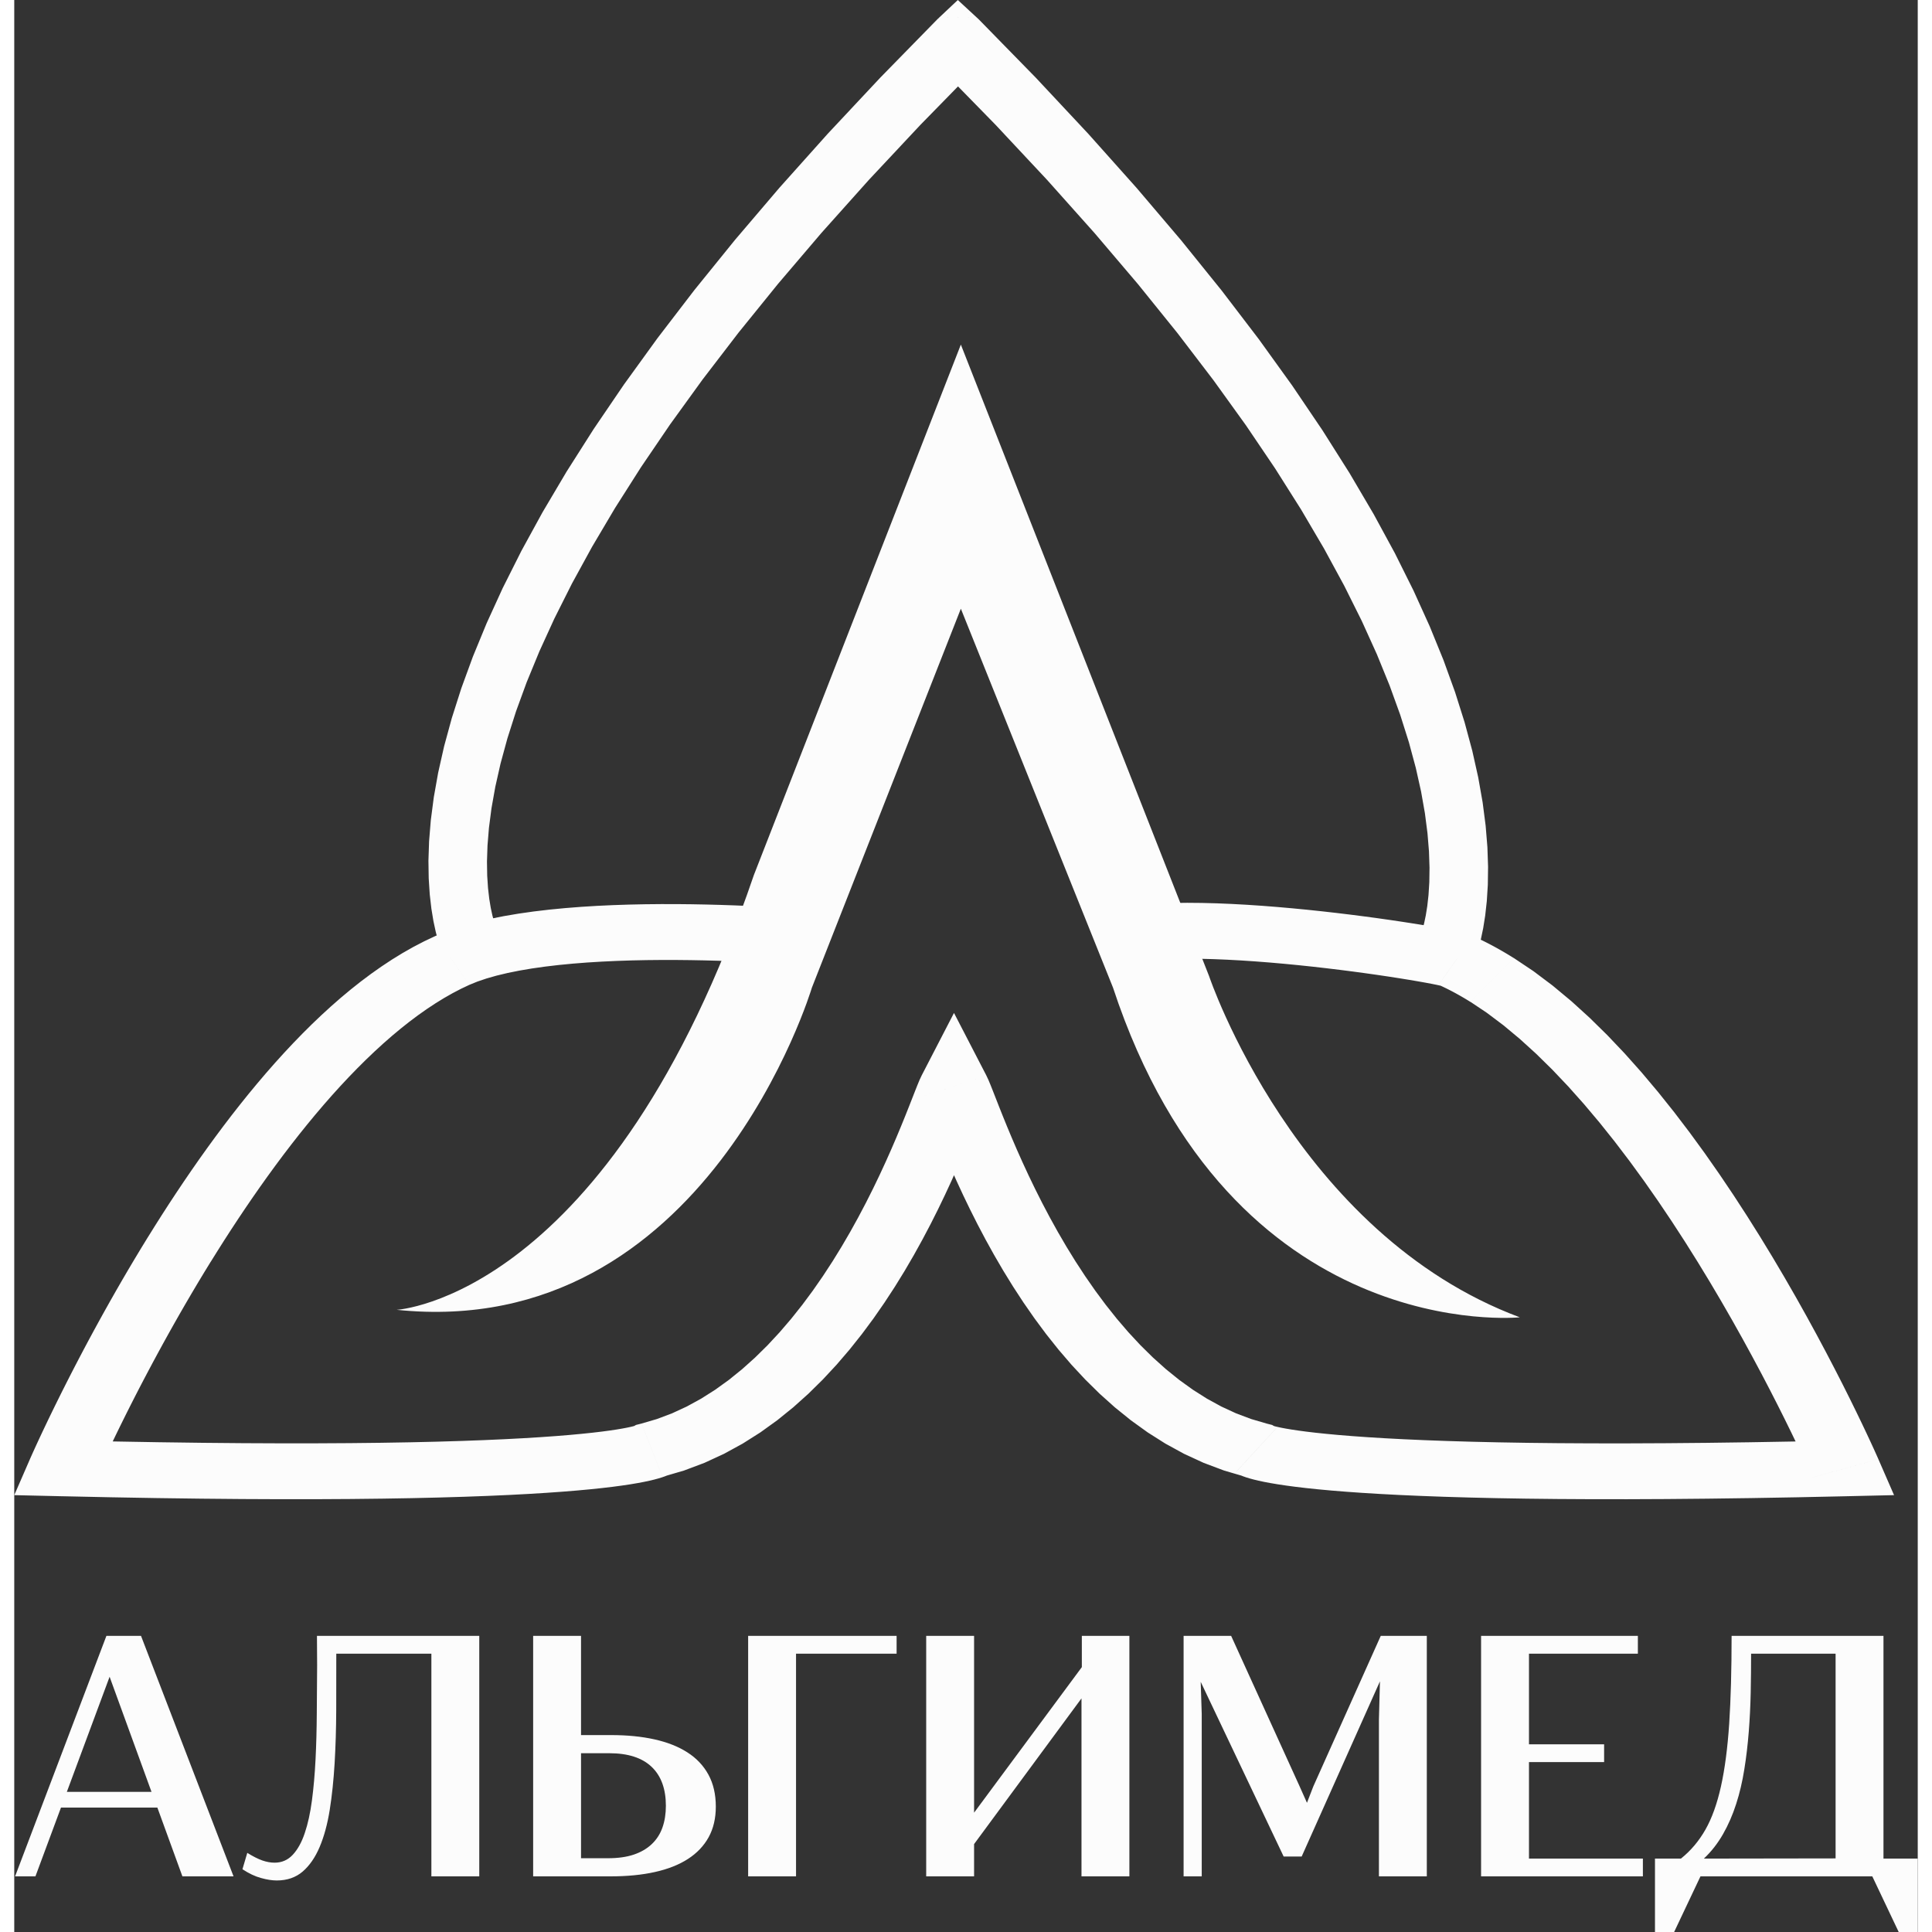
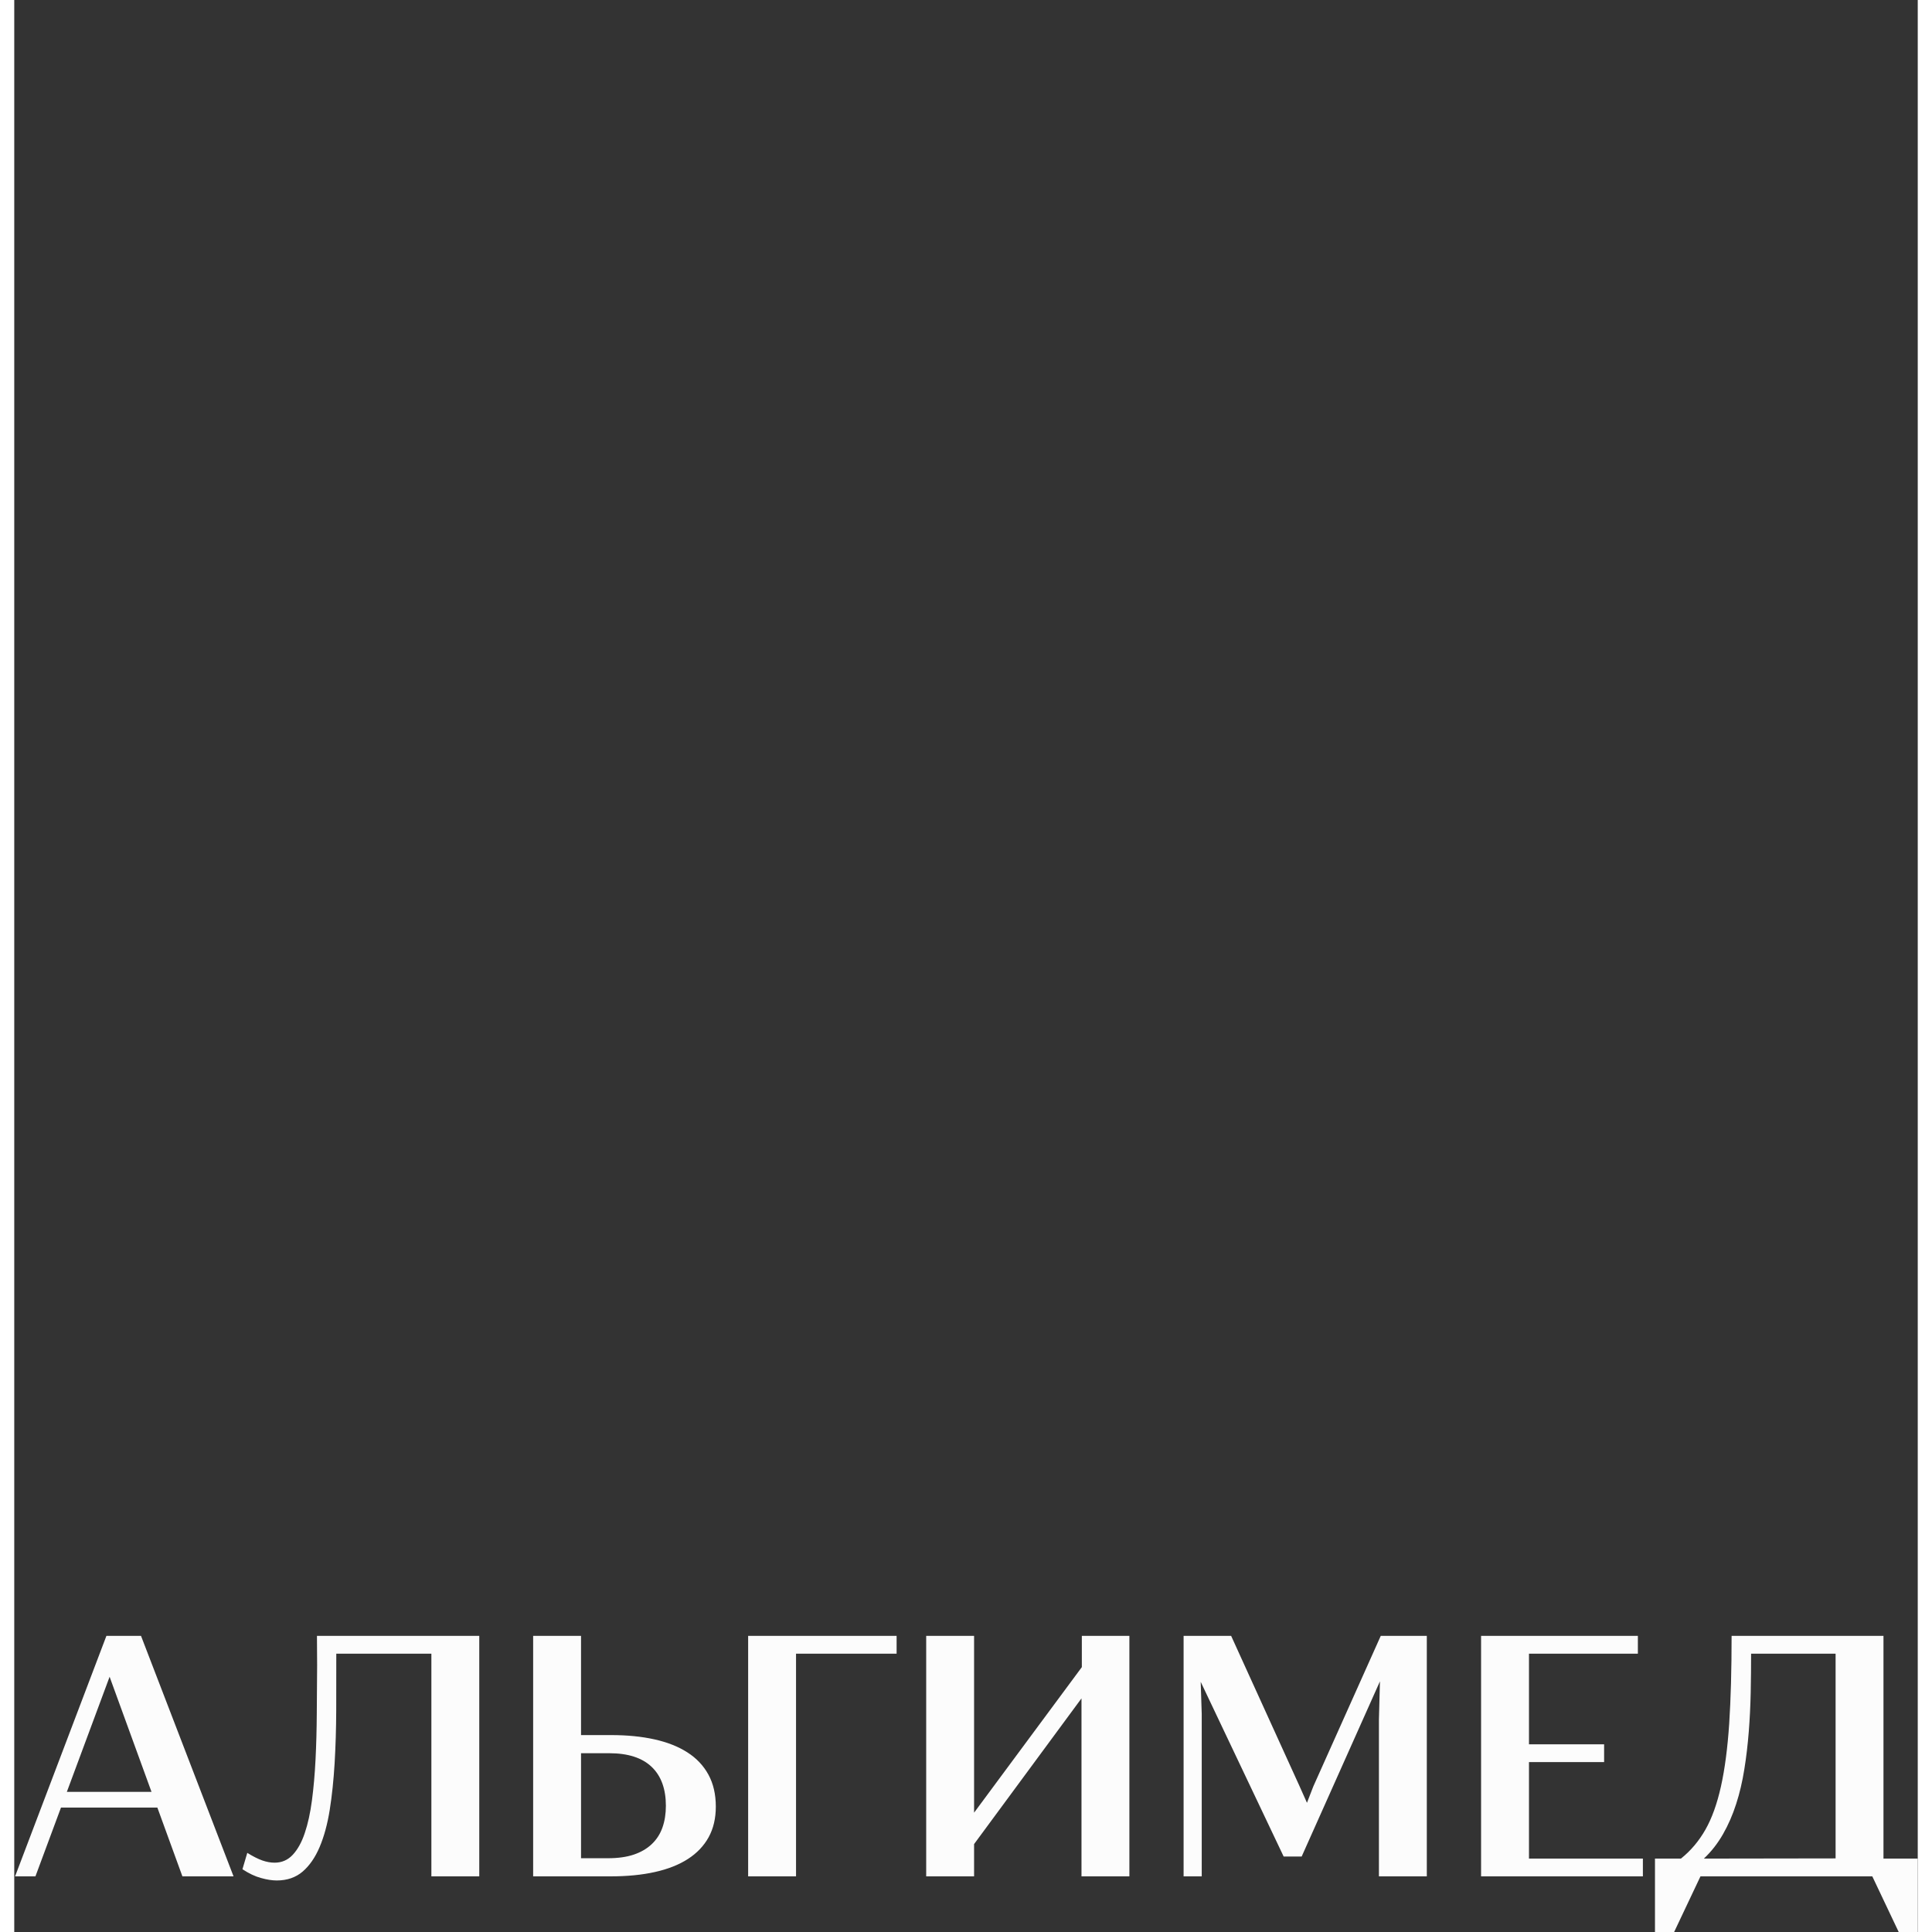
<svg xmlns="http://www.w3.org/2000/svg" xml:space="preserve" width="120px" height="120px" version="1.1" style="shape-rendering:geometricPrecision; text-rendering:geometricPrecision; image-rendering:optimizeQuality; fill-rule:evenodd; clip-rule:evenodd" viewBox="0 0 5710.95 5796.49" fill="#fcfcfc">
  <rect x="0" y="0" width="5710.95" height="5796.49" fill="#333333" stroke="none" />
  <defs>
    <style>
   
    .fil1a {fill:#FCFCFC}
    .fil0a {fill:#FCFCFC;fill-rule:nonzero}
   
  </style>
  </defs>
  <g id="Слой_x0020_1">
    <path class="fil0a" d="M429.42 5423.27l-289.26 0 -76.62 206.28 -61.07 0 274.02 -721.49 103.83 0 277.61 721.49 -153.43 0 -75.09 -206.28zm-17.62 -47.21l-125.73 -345.35 -128.28 345.35 254.01 0zm375.64 265.81c-13.69,0 -29.43,-2.4 -47.05,-7.36 -17.78,-4.78 -36.26,-13.51 -55.76,-26.35l14.54 -49.08c17.11,10.6 31.99,18.13 44.99,22.75 12.83,4.45 25.15,6.68 36.77,6.68 21.73,0 39.86,-7.87 54.57,-23.6 14.71,-15.75 26.85,-37.47 36.09,-65.17 9.41,-27.71 16.58,-60.39 21.55,-98.02 4.96,-37.62 8.55,-78.34 10.77,-122.29 2.24,-43.96 3.42,-89.97 3.76,-138.21 0.34,-48.07 0.69,-96.47 1.03,-144.88l-0.51 -88.27 486.98 0 0 721.49 -143.68 0 0 -668.12 -285.31 0c0,57.13 0,113.58 -0.17,169.34 -0.17,55.76 -1.88,108.78 -4.79,159.25 -3.08,50.63 -7.87,97.33 -14.71,140.09 -6.84,42.76 -16.93,79.88 -30.27,111.35 -13.34,31.48 -30.45,56.11 -51.14,73.9 -20.7,17.61 -46.53,26.52 -77.65,26.52zm769.37 -733.81l143.68 0 0 297.64 90.66 0c47.9,0 91,4.26 129.48,12.82 38.66,8.55 71.67,21.56 99.05,39.17 27.36,17.44 48.41,39.86 63.11,66.88 14.71,27.03 22.07,59.02 22.07,95.79 0,35.06 -7.18,65.68 -21.56,91.85 -14.37,26 -35.06,47.73 -62.09,65.17 -27.03,17.45 -60.04,30.44 -99.22,39.17 -38.99,8.72 -83.3,13 -132.74,13l-232.45 0 0 -721.49zm224.42 667.09c29.93,0 55.94,-3.58 77.66,-10.94 21.73,-7.36 39.68,-17.96 54.05,-31.64 14.38,-13.69 24.97,-30.27 31.82,-49.6 6.84,-19.33 10.26,-41.06 10.26,-65.18 0,-50.62 -14.2,-89.62 -42.76,-116.82 -28.57,-27.2 -70.98,-40.88 -127.1,-40.88l-84.67 0 0 315.07 80.74 0zm866.04 -667.09l0 53.37 -301.74 0 0 668.12 -143.68 0 0 -721.49 445.42 0zm88.77 0l143.68 0 0 530.43 323.29 -436.69 0 -93.74 142.65 0 0 721.49 -143.68 0 0 -534.01 -322.26 437.2 0 96.81 -143.68 0 0 -721.49zm914.94 0l204.41 449.17 23.09 51.66 18.98 -49.09 202.36 -451.74 138.21 0 0 721.49 -143.68 0 0 -470.39 3.08 -114.76 -234.85 525.63 -54.05 0 -248.88 -524.1 3.08 96.31 0 487.32 -54.4 0 0 -721.49 142.65 0zm749.88 0l470.39 0 0 53.37 -326.71 0 0 271.96 225.46 0 0 53.38 -225.46 0 0 289.41 341.77 0 0 53.37 -485.45 0 0 -721.49zm1310.08 668.12l0 220.3 -57.13 0 -79.19 -166.93 -515.54 0 -79.03 166.93 -57.47 0 0 -220.3 78 0c29.25,-23.42 53.71,-52.34 73.21,-86.55 19.5,-34.22 35.07,-77.49 46.69,-129.66 11.64,-52.17 19.84,-114.93 24.8,-188.49 4.79,-73.72 7.2,-161.46 7.2,-263.42l455.67 0 0 668.12 102.79 0zm-246.48 -614.75l-253.49 0c0,38.49 -0.34,77.49 -1.2,117.17 -0.86,39.69 -2.74,78.69 -5.81,117.17 -3.08,38.48 -7.36,76.11 -13.35,112.72 -5.81,36.6 -13.85,71.16 -24.46,103.83 -10.43,32.66 -23.59,62.77 -39.5,90.65 -15.92,27.71 -34.9,52.17 -57.31,73.21l54.06 0 0 0 341.07 -0.51 0 -614.24z" />
-     <path class="fil0a" d="M2770.65 56.77l113.76 148.27 2.03 -1.97 -167.63 171.42 -154.69 165.17 -142.2 158.98 -130.24 152.83 -118.77 146.7 -107.81 140.58 -97.32 134.51 -87.36 128.45 -77.89 122.45 -68.94 116.47 -60.48 110.5 -52.52 104.56 -45.11 98.69 -38.19 92.81 -31.79 87 -25.92 81.23 -20.58 75.5 -15.72 69.81 -11.43 64.21 -7.62 58.67 -4.34 53.2 -1.58 47.84 0.68 42.54 2.45 37.32 3.7 32.2 4.5 27.16 4.82 22.25 4.64 17.35 4.03 12.62 2.99 8.03 1.62 3.72 -1.37 -2.92 -153.45 94.74 -3.63 -7.77 -4.53 -10.87 -6.04 -16.41 -6.91 -21.75 -7.19 -27.01 -6.94 -32.22 -6.18 -37.45 -4.9 -42.68 -3.11 -47.9 -0.85 -53.08 1.95 -58.29 5.19 -63.48 8.94 -68.7 13.14 -73.9 17.83 -79.11 22.99 -84.36 28.59 -89.61 34.7 -94.9 41.26 -100.25 48.28 -105.61 55.78 -111.05 63.79 -116.53 72.24 -122.04 81.18 -127.62 90.63 -133.27 100.54 -138.95 110.95 -144.7 121.84 -150.48 133.24 -156.34 145.12 -162.22 157.49 -168.18 170.35 -174.17 2.02 -1.97 -0.01 0zm-2.03 1.97l0.97 -0.97 1.06 -1 -2.03 1.97zm119.73 142.6l-3.95 3.71 -113.76 -148.27 3.95 -3.71 113.15 -0.56 0.61 148.83zm-113.76 -148.29l56.35 -53.05 56.79 52.49 -113.15 0.56zm4.63 152.56l-4.02 -3.71 112.54 -149.4 4.02 3.72 2.64 2.53 -115.17 146.87zm112.54 -149.38l1.48 1.36 1.16 1.17 -2.64 -2.53zm1480.77 2846.33l-154.61 -92.35 -1.26 2.78 1.69 -4.05 3.04 -8.42 4.06 -13.13 4.68 -18.06 4.81 -22.97 4.49 -28.03 3.69 -33.15 2.4 -38.3 0.61 -43.57 -1.64 -48.93 -4.44 -54.34 -7.71 -59.83 -11.52 -65.38 -15.84 -70.96 -20.68 -76.67 -26.03 -82.38 -31.9 -88.12 -38.28 -93.93 -45.2 -99.74 -52.62 -105.61 -60.56 -111.47 -69 -117.38 -77.95 -123.29 -87.42 -129.26 -97.37 -135.21 -107.83 -141.19 -118.79 -147.22 -130.26 -153.22 -142.21 -159.29 -154.66 -165.35 -167.63 -171.46 117.81 -144.34 170.37 174.25 157.54 168.42 145.16 162.58 133.29 156.8 121.9 151.07 111.01 145.35 100.61 139.72 90.69 134.1 81.27 128.53 72.32 123.02 63.85 117.54 55.85 112.1 48.36 106.71 41.33 101.35 34.76 96.01 28.67 90.72 23.04 85.43 17.9 80.19 13.21 74.94 9 69.69 5.27 64.45 2.02 59.17 -0.76 53.94 -3.04 48.65 -4.79 43.34 -6.07 38.08 -6.85 32.75 -7.07 27.41 -6.79 22.11 -5.97 16.68 -4.41 10.95 -3.52 7.77z" />
-     <path class="fil0a" d="M1365.85 2954.55l-102.58 -146.23 0 0 37.73 -15.39 39.56 -13.43 41.08 -11.71 42.57 -10.2 43.85 -8.84 44.99 -7.64 45.97 -6.53 46.79 -5.52 47.43 -4.58 47.87 -3.74 48.15 -2.97 48.19 -2.23 47.99 -1.58 47.64 -1 47.07 -0.45 46.26 0.02 45.25 0.45 43.96 0.82 42.54 1.11 40.86 1.38 38.9 1.59 36.75 1.72 34.43 1.84 31.81 1.86 28.95 1.85 25.9 1.78 22.67 1.65 19.11 1.5 15.33 1.25 11.4 0.99 6.97 0.62 2.95 0.27 -24.7 166.45 -1.64 -0.15 -6.41 -0.57 -10.38 -0.89 -14.35 -1.18 -18.01 -1.4 -21.43 -1.58 -24.7 -1.68 -27.68 -1.77 -30.39 -1.8 -32.87 -1.73 -35.17 -1.65 -37.22 -1.52 -38.95 -1.33 -40.52 -1.06 -41.84 -0.77 -42.88 -0.43 -43.69 -0.02 -44.24 0.42 -44.59 0.93 -44.67 1.48 -44.45 2.07 -44 2.69 -43.3 3.38 -42.3 4.09 -41.07 4.84 -39.51 5.6 -37.64 6.39 -35.52 7.16 -33 7.91 -30.26 8.62 -27.13 9.18 -23.75 9.67 0 0 -0.03 0zm-776.41 831.08l-188.25 -74.18 0 0 20.59 -33.02 21.04 -33.21 21.52 -33.36 21.97 -33.39 22.4 -33.43 22.83 -33.41 23.24 -33.36 23.68 -33.23 24.07 -33.06 24.49 -32.85 24.87 -32.6 25.28 -32.26 25.65 -31.92 26.05 -31.5 26.4 -31.04 26.76 -30.54 27.16 -29.99 27.52 -29.41 27.88 -28.75 28.23 -28.07 28.62 -27.3 28.98 -26.54 29.38 -25.71 29.73 -24.8 30.14 -23.88 30.57 -22.9 30.96 -21.84 31.42 -20.78 31.91 -19.64 32.4 -18.41 32.92 -17.13 33.43 -15.79 102.58 146.23 -25.2 11.9 -25.45 13.26 -25.67 14.61 -25.85 15.91 -26 17.2 -26.11 18.41 -26.13 19.59 -26.15 20.73 -26.14 21.81 -26.09 22.84 -26 23.8 -25.9 24.74 -25.77 25.6 -25.61 26.43 -25.44 27.16 -25.23 27.9 -25.02 28.54 -24.8 29.16 -24.53 29.69 -24.25 30.18 -23.99 30.63 -23.68 31.01 -23.36 31.35 -23.05 31.65 -22.71 31.86 -22.34 32.04 -21.98 32.17 -21.62 32.26 -21.21 32.26 -20.79 32.21 -20.38 32.16 -19.95 32.02 0 0 0 -0.02zm-440.24 535.94l-6.07 167.54 -96.1 -111.31 0.52 -1.16 1.27 -2.88 1.99 -4.46 2.79 -6.26 3.57 -7.94 4.3 -9.46 5.04 -10.98 5.75 -12.45 6.47 -13.86 7.17 -15.26 7.87 -16.58 8.55 -17.85 9.24 -19.07 9.87 -20.25 10.53 -21.37 11.17 -22.44 11.82 -23.46 12.42 -24.43 13.05 -25.36 13.65 -26.23 14.23 -27.06 14.83 -27.82 15.4 -28.55 15.97 -29.22 16.5 -29.84 17.04 -30.4 17.58 -30.93 18.1 -31.42 18.62 -31.83 19.12 -32.21 19.62 -32.53 20.1 -32.8 188.25 74.18 -19.52 31.84 -19.05 31.58 -18.58 31.31 -18.11 30.97 -17.63 30.57 -17.12 30.14 -16.62 29.65 -16.1 29.09 -15.55 28.49 -15.03 27.87 -14.46 27.16 -13.9 26.39 -13.33 25.6 -12.73 24.75 -12.13 23.84 -11.52 22.9 -10.9 21.88 -10.27 20.83 -9.64 19.73 -8.99 18.59 -8.31 17.34 -7.64 16.1 -6.96 14.8 -6.26 13.46 -5.56 12.01 -4.84 10.57 -4.11 9.04 -3.35 7.43 -2.62 5.89 -1.92 4.31 -1.1 2.47 -0.27 0.65 -96.1 -111.31 -0.01 0zm-6.06 167.54l-143.13 -3.3 47.04 -108 96.09 111.31zm1738.85 -218.09l63.02 159.89 30.64 -12.41 -8.82 4.66 -6.46 2.94 -8.06 3.2 -9.19 3.2 -10.62 3.25 -12.25 3.31 -14.28 3.42 -16.54 3.52 -19.02 3.59 -21.85 3.69 -24.89 3.72 -28.23 3.78 -31.87 3.76 -35.66 3.73 -39.8 3.68 -44.17 3.56 -48.76 3.46 -53.62 3.28 -58.76 3.09 -64.1 2.82 -69.68 2.57 -75.53 2.23 -81.64 1.89 -87.99 1.48 -94.54 1.05 -101.36 0.56 -108.43 0.05 -115.7 -0.5 -123.27 -1.11 -131.06 -1.73 -139.06 -2.42 -147.32 -3.14 6.07 -167.54 146.35 3.12 138.02 2.39 129.93 1.73 122.1 1.09 114.49 0.5 107.12 -0.05 99.97 -0.56 93.07 -1.02 86.4 -1.46 79.98 -1.84 73.76 -2.19 67.78 -2.49 62.06 -2.75 56.51 -2.97 51.23 -3.14 46.2 -3.27 41.37 -3.35 36.74 -3.41 32.41 -3.38 28.19 -3.33 24.28 -3.25 20.55 -3.09 17.01 -2.87 13.73 -2.6 10.57 -2.26 7.69 -1.84 5.01 -1.37 2.45 -0.76 0.16 -0.07 -1.99 0.78 -3.18 1.41 -7.82 4.15 30.65 -12.41 0 -0.02zm-30.65 12.42l14.04 -8.25 16.61 -4.17 -30.65 12.42zm1065.14 -1056.86l-194 64.02 194 -0.01 -2.16 4.75 -4.94 11.98 -6.81 17.14 -8.4 21.45 -9.92 25.3 -11.45 28.77 -12.97 31.9 -14.5 34.72 -16.05 37.27 -17.61 39.53 -19.21 41.5 -20.8 43.19 -22.47 44.66 -24.15 45.79 -25.84 46.69 -27.57 47.31 -29.38 47.67 -31.18 47.74 -33.02 47.58 -34.98 47.15 -36.93 46.41 -38.98 45.45 -41.11 44.22 -43.3 42.68 -45.58 40.9 -48.03 38.81 -50.53 36.39 -53.16 33.67 -55.87 30.57 -58.72 27.12 -61.57 23.17 -64.28 18.82 -63.02 -159.89 46.28 -13.57 45.15 -17.01 44.14 -20.4 43.19 -23.65 42.19 -26.74 41.12 -29.63 39.95 -32.31 38.73 -34.74 37.43 -36.9 36.06 -38.81 34.68 -40.44 33.25 -41.79 31.75 -42.82 30.29 -43.62 28.8 -44.1 27.27 -44.28 25.77 -44.2 24.25 -43.83 22.76 -43.16 21.25 -42.22 19.76 -41.01 18.27 -39.52 16.81 -37.72 15.37 -35.69 13.91 -33.35 12.53 -30.78 11.1 -27.94 9.79 -24.91 8.48 -21.67 7.29 -18.36 6.38 -15.37 6.47 -13.86 194.01 -0.01 0.01 -0.01zm-194 0.01l96.97 -187.45 97.03 187.44 -194 0.01zm1065.42 1056.84l-124.29 135.07 30.64 12.4 -64.3 -18.82 -61.58 -23.17 -58.73 -27.1 -55.9 -30.57 -53.18 -33.68 -50.53 -36.4 -48.04 -38.8 -45.61 -40.9 -43.31 -42.68 -41.12 -44.21 -38.99 -45.46 -36.95 -46.41 -34.98 -47.15 -33.05 -47.58 -31.18 -47.73 -29.38 -47.68 -27.6 -47.32 -25.85 -46.69 -24.13 -45.78 -22.48 -44.64 -20.83 -43.19 -19.22 -41.52 -17.62 -39.54 -16.04 -37.27 -14.5 -34.71 -12.98 -31.9 -11.45 -28.77 -9.93 -25.31 -8.41 -21.45 -6.79 -17.13 -4.95 -11.95 -2.17 -4.78 194 -64.02 6.46 13.83 6.39 15.39 7.31 18.38 8.48 21.67 9.76 24.89 11.13 27.94 12.51 30.78 13.94 33.37 15.36 35.69 16.81 37.7 18.29 39.51 19.76 41 21.26 42.24 22.77 43.16 24.26 43.83 25.76 44.2 27.29 44.28 28.82 44.09 30.29 43.62 31.78 42.83 33.24 41.78 34.7 40.44 36.07 38.81 37.45 36.9 38.73 34.75 39.97 32.31 41.13 29.62 42.2 26.75 43.21 23.64 44.17 20.42 45.16 17.01 46.31 13.57 30.64 12.4 0.01 0.03zm-30.64 -12.41l16.63 4.2 14.01 8.22 -30.64 -12.4 0 -0.02zm1637.3 161.86l198.25 -55.08 -96.08 111.31 -147.36 3.14 -139.11 2.42 -131.1 1.73 -123.31 1.11 -115.73 0.5 -108.46 -0.05 -101.4 -0.56 -94.58 -1.05 -88 -1.48 -81.66 -1.89 -75.57 -2.23 -69.71 -2.57 -64.11 -2.82 -58.77 -3.09 -53.65 -3.28 -48.79 -3.46 -44.17 -3.56 -39.8 -3.68 -35.67 -3.73 -31.89 -3.76 -28.24 -3.78 -24.89 -3.72 -21.84 -3.69 -19.04 -3.59 -16.56 -3.52 -14.25 -3.41 -12.26 -3.31 -10.64 -3.25 -9.19 -3.2 -8.06 -3.2 -6.47 -2.93 -8.81 -4.66 124.3 -135.07 -7.81 -4.14 -3.17 -1.41 -1.99 -0.78 0.16 0.07 2.43 0.75 5.03 1.37 7.7 1.85 10.56 2.26 13.74 2.6 17.02 2.87 20.58 3.09 24.27 3.25 28.19 3.33 32.43 3.38 36.76 3.41 41.37 3.35 46.21 3.27 51.26 3.14 56.55 2.97 62.06 2.75 67.81 2.49 73.8 2.19 79.98 1.84 86.43 1.46 93.12 1.02 100 0.56 107.15 0.05 114.53 -0.5 122.13 -1.09 129.98 -1.73 138.05 -2.39 146.4 -3.12 -96.09 111.31 -0.02 0zm198.25 -55.08l47.05 108 -143.13 3.3 96.08 -111.31zm-1223.4 -1371.65l129.59 -131.86 0.01 0 58.98 39.46 57.5 43.24 56.06 46.64 54.71 49.71 53.38 52.45 52.08 54.87 50.79 56.99 49.46 58.78 48.14 60.25 46.75 61.4 45.35 62.24 43.87 62.77 42.37 62.95 40.78 62.8 39.16 62.33 37.47 61.54 35.72 60.42 33.9 58.94 32.03 57.17 30.07 55.04 28.09 52.6 25.99 49.79 23.88 46.67 21.65 43.22 19.36 39.42 17.05 35.31 14.62 30.85 12.15 26.03 9.61 20.93 6.95 15.43 4.28 9.59 1.6 3.65 -198.25 55.07 -1.19 -2.69 -4 -9.01 -6.66 -14.72 -9.23 -20.12 -11.75 -25.21 -14.21 -29.95 -16.58 -34.38 -18.9 -38.44 -21.12 -42.16 -23.28 -45.55 -25.38 -48.63 -27.41 -51.3 -29.34 -53.7 -31.21 -55.71 -33 -57.4 -34.72 -58.73 -36.38 -59.76 -37.94 -60.41 -39.43 -60.71 -40.83 -60.69 -42.15 -60.28 -43.39 -59.56 -44.51 -58.48 -45.57 -57.05 -46.52 -55.27 -47.33 -53.11 -48.03 -50.6 -48.6 -47.75 -49.01 -44.53 -49.2 -40.96 -49.23 -37.04 -49.06 -32.83 0.02 0 -0.02 0.01zm-95.8 -51.6l102.59 -146.25 0 0 3.93 1.78 3.91 1.79 3.96 1.83 4.03 1.89 3.88 1.84 3.8 1.84 3.86 1.87 4.01 1.96 3.92 1.97 3.85 1.93 3.85 1.96 3.84 1.97 3.84 2 3.89 2.04 3.9 2.08 3.82 2.05 3.8 2.08 3.81 2.08 3.87 2.15 3.79 2.12 3.79 2.15 3.73 2.13 3.78 2.17 3.77 2.2 3.84 2.25 3.75 2.23 3.77 2.25 3.81 2.31 3.63 2.21 3.74 2.29 3.81 2.36 3.69 2.32 -129.59 131.86 -3.06 -1.91 -2.97 -1.84 -3.04 -1.86 -3.15 -1.91 -2.97 -1.8 -3.04 -1.81 -3.03 -1.79 -2.97 -1.74 -3.03 -1.76 -3.03 -1.73 -3.07 -1.76 -3.05 -1.71 -3.01 -1.68 -2.96 -1.64 -3.01 -1.66 -3.03 -1.64 -3.02 -1.61 -2.93 -1.56 -2.96 -1.56 -3.01 -1.56 -3.02 -1.55 -3.01 -1.53 -3 -1.51 -2.93 -1.46 -2.87 -1.4 -3 -1.45 -3.07 -1.47 -3.01 -1.43 -2.84 -1.33 -2.92 -1.34 -3 -1.37 -2.94 -1.32 0 0zm-970.03 -55.19l-90.46 -151.25 33.71 -11.1 34.99 -8.63 36.28 -6.63 37.63 -5.04 38.99 -3.64 40.28 -2.49 41.56 -1.43 42.69 -0.49 43.63 0.39 44.43 1.15 45.02 1.86 45.46 2.49 45.68 3.06 45.64 3.56 45.44 4 44.99 4.36 44.33 4.68 43.43 4.93 42.3 5.12 40.96 5.25 39.38 5.32 37.58 5.33 35.56 5.28 33.29 5.16 30.81 4.99 28.14 4.78 25.32 4.5 22.31 4.19 19.35 3.89 16.62 3.65 15.22 3.86 22.06 7.8 -102.59 146.25 10.8 4.06 -4.41 -1.09 -10.93 -2.42 -15.63 -3.14 -19.6 -3.68 -23.07 -4.1 -26.23 -4.44 -29.04 -4.7 -31.61 -4.91 -33.87 -5.04 -35.91 -5.08 -37.67 -5.09 -39.19 -5.02 -40.47 -4.9 -41.47 -4.72 -42.21 -4.46 -42.72 -4.14 -42.94 -3.77 -42.94 -3.34 -42.64 -2.87 -42.1 -2.3 -41.3 -1.71 -40.19 -1.05 -38.75 -0.34 -37.01 0.42 -35 1.2 -32.62 2.01 -29.79 2.79 -26.51 3.52 -22.77 4.15 -18.5 4.52 -13.74 4.47z" />
-     <path class="fil1a" d="M1147.42 3929.78c0,0 639.07,-34.45 1071.52,-1304.16l621.09 -1591.71 744.78 1894.71c0,0 259.48,772.66 932.21,1023.64 0,0 -864.92,88.59 -1220.5,-989.18l-456.48 -1136.83 -446.88 1136.83c0,0 -317.15,1063.02 -1245.76,966.69l0.02 0z" />
  </g>
</svg>